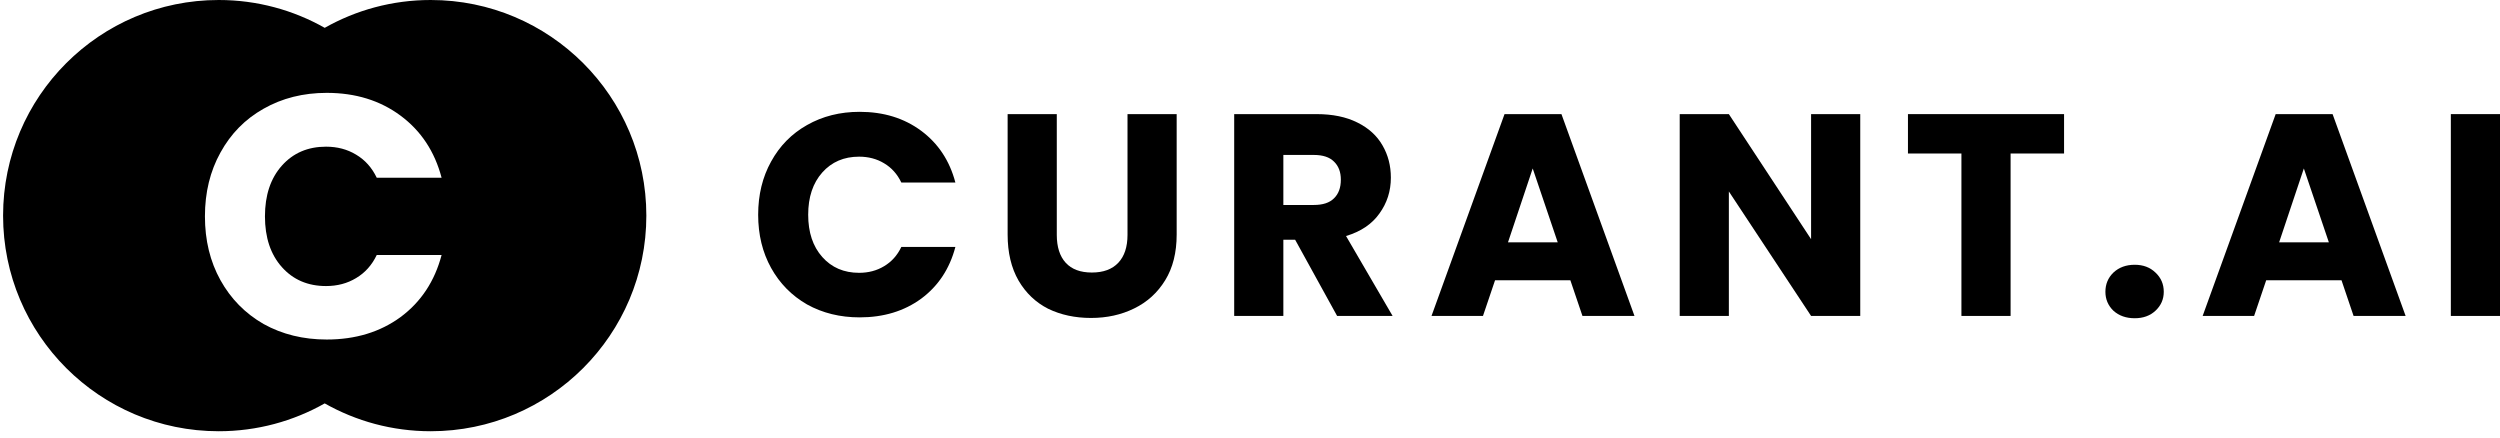
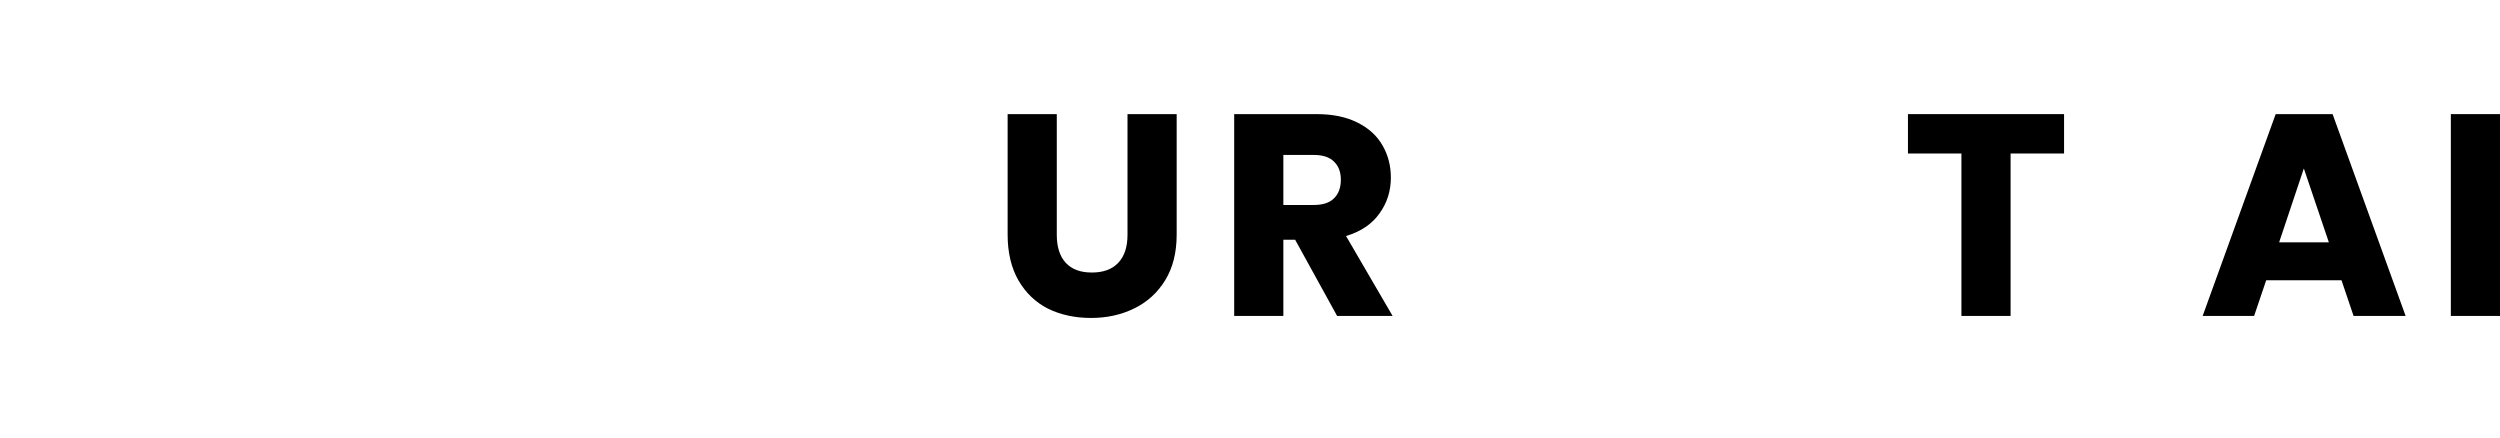
<svg xmlns="http://www.w3.org/2000/svg" width="331" height="58" viewBox="0 0 331 58" fill="none">
-   <path fill-rule="evenodd" clip-rule="evenodd" d="M57.028 0C72.795 0 85.576 12.781 85.576 28.548C85.576 44.314 72.795 57.096 57.028 57.096C51.926 57.096 47.137 55.755 42.992 53.41C38.847 55.755 34.058 57.096 28.956 57.096C13.19 57.096 0.408 44.314 0.408 28.548C0.408 12.781 13.19 0 28.956 0C34.058 5.54571e-06 38.847 1.34 42.992 3.685C47.137 1.34 51.926 4.27352e-05 57.028 0ZM43.257 12.295C40.151 12.295 37.364 12.995 34.898 14.396C32.462 15.766 30.559 17.7 29.189 20.196C27.818 22.663 27.133 25.48 27.133 28.646C27.133 31.813 27.818 34.63 29.189 37.097C30.559 39.563 32.462 41.497 34.898 42.898C37.364 44.268 40.151 44.953 43.257 44.953C47.063 44.953 50.321 43.964 53.031 41.984C55.741 39.975 57.553 37.234 58.467 33.763H49.88C49.24 35.102 48.326 36.122 47.139 36.822C45.982 37.523 44.657 37.873 43.165 37.873C40.76 37.873 38.81 37.036 37.318 35.361C35.826 33.687 35.08 31.448 35.08 28.646C35.08 25.845 35.827 23.607 37.318 21.933C38.81 20.258 40.76 19.42 43.165 19.42C44.657 19.42 45.982 19.77 47.139 20.471C48.326 21.171 49.24 22.192 49.88 23.531H58.467C57.553 20.06 55.741 17.319 53.031 15.31C50.321 13.3 47.063 12.295 43.257 12.295Z" fill="currentColor" />
-   <path d="M282.639 35.055C283.755 35.055 284.668 35.398 285.379 36.083C286.115 36.768 286.483 37.618 286.483 38.633C286.483 39.623 286.115 40.46 285.379 41.145C284.668 41.805 283.755 42.135 282.639 42.135C281.497 42.135 280.558 41.805 279.822 41.145C279.112 40.46 278.756 39.623 278.756 38.633C278.756 37.618 279.112 36.768 279.822 36.083C280.558 35.398 281.497 35.055 282.639 35.055Z" fill="currentColor" />
  <path d="M139.919 31.097C139.919 32.695 140.312 33.926 141.099 34.789C141.885 35.652 143.04 36.083 144.562 36.083C146.085 36.083 147.252 35.652 148.064 34.789C148.876 33.926 149.282 32.695 149.282 31.097V15.109H155.791V31.059C155.791 33.444 155.284 35.461 154.269 37.11C153.254 38.76 151.884 40.003 150.158 40.841C148.458 41.678 146.554 42.097 144.448 42.097C142.342 42.097 140.451 41.691 138.776 40.879C137.127 40.041 135.821 38.798 134.856 37.148C133.892 35.474 133.41 33.444 133.41 31.059V15.109H139.919V31.097Z" fill="currentColor" />
-   <path d="M113.817 14.806C116.989 14.806 119.704 15.643 121.963 17.317C124.221 18.992 125.732 21.276 126.493 24.169H119.337C118.804 23.052 118.042 22.202 117.053 21.618C116.089 21.035 114.984 20.743 113.741 20.743C111.737 20.743 110.112 21.441 108.869 22.837C107.626 24.233 107.004 26.097 107.004 28.432C107.004 30.766 107.626 32.632 108.869 34.027C110.112 35.423 111.737 36.121 113.741 36.121C114.985 36.121 116.088 35.829 117.053 35.245C118.042 34.661 118.804 33.812 119.337 32.695H126.493C125.732 35.588 124.221 37.872 121.963 39.547C119.705 41.196 116.989 42.02 113.817 42.02C111.229 42.02 108.907 41.45 106.852 40.308C104.822 39.14 103.236 37.529 102.094 35.474C100.952 33.418 100.381 31.071 100.381 28.432C100.381 25.793 100.952 23.446 102.094 21.391C103.236 19.31 104.822 17.698 106.852 16.556C108.907 15.388 111.229 14.806 113.817 14.806Z" fill="currentColor" />
  <path fill-rule="evenodd" clip-rule="evenodd" d="M174.331 15.109C176.437 15.109 178.226 15.478 179.698 16.214C181.195 16.95 182.312 17.965 183.048 19.259C183.784 20.527 184.151 21.948 184.151 23.521C184.151 25.298 183.644 26.884 182.629 28.279C181.639 29.675 180.168 30.665 178.214 31.249L184.38 41.83H177.034L171.477 31.743H169.916V41.83H163.407V15.109H174.331ZM169.916 27.138H173.951C175.144 27.138 176.032 26.846 176.615 26.263C177.224 25.679 177.528 24.854 177.528 23.788C177.528 22.773 177.224 21.974 176.615 21.391C176.032 20.807 175.144 20.515 173.951 20.515H169.916V27.138Z" fill="currentColor" />
-   <path fill-rule="evenodd" clip-rule="evenodd" d="M216.405 41.83H209.516L207.917 37.11H197.944L196.346 41.83H189.532L199.2 15.109H206.736L216.405 41.83ZM199.657 32.086H206.242L202.931 22.304L199.657 32.086Z" fill="currentColor" />
-   <path d="M239.788 31.667V15.109H246.297V41.83H239.788L228.901 25.349V41.83H222.393V15.109H228.901L239.788 31.667Z" fill="currentColor" />
  <path d="M273.282 20.324H266.202V41.83H259.693V20.324H252.613V15.109H273.282V20.324Z" fill="currentColor" />
  <path fill-rule="evenodd" clip-rule="evenodd" d="M318.504 41.83H311.614L310.016 37.11H300.043L298.444 41.83H291.631L301.299 15.109H308.835L318.504 41.83ZM301.756 32.086H308.341L305.029 22.304L301.756 32.086Z" fill="currentColor" />
  <path d="M331 41.83H324.491V15.109H331V41.83Z" fill="currentColor" />
</svg>